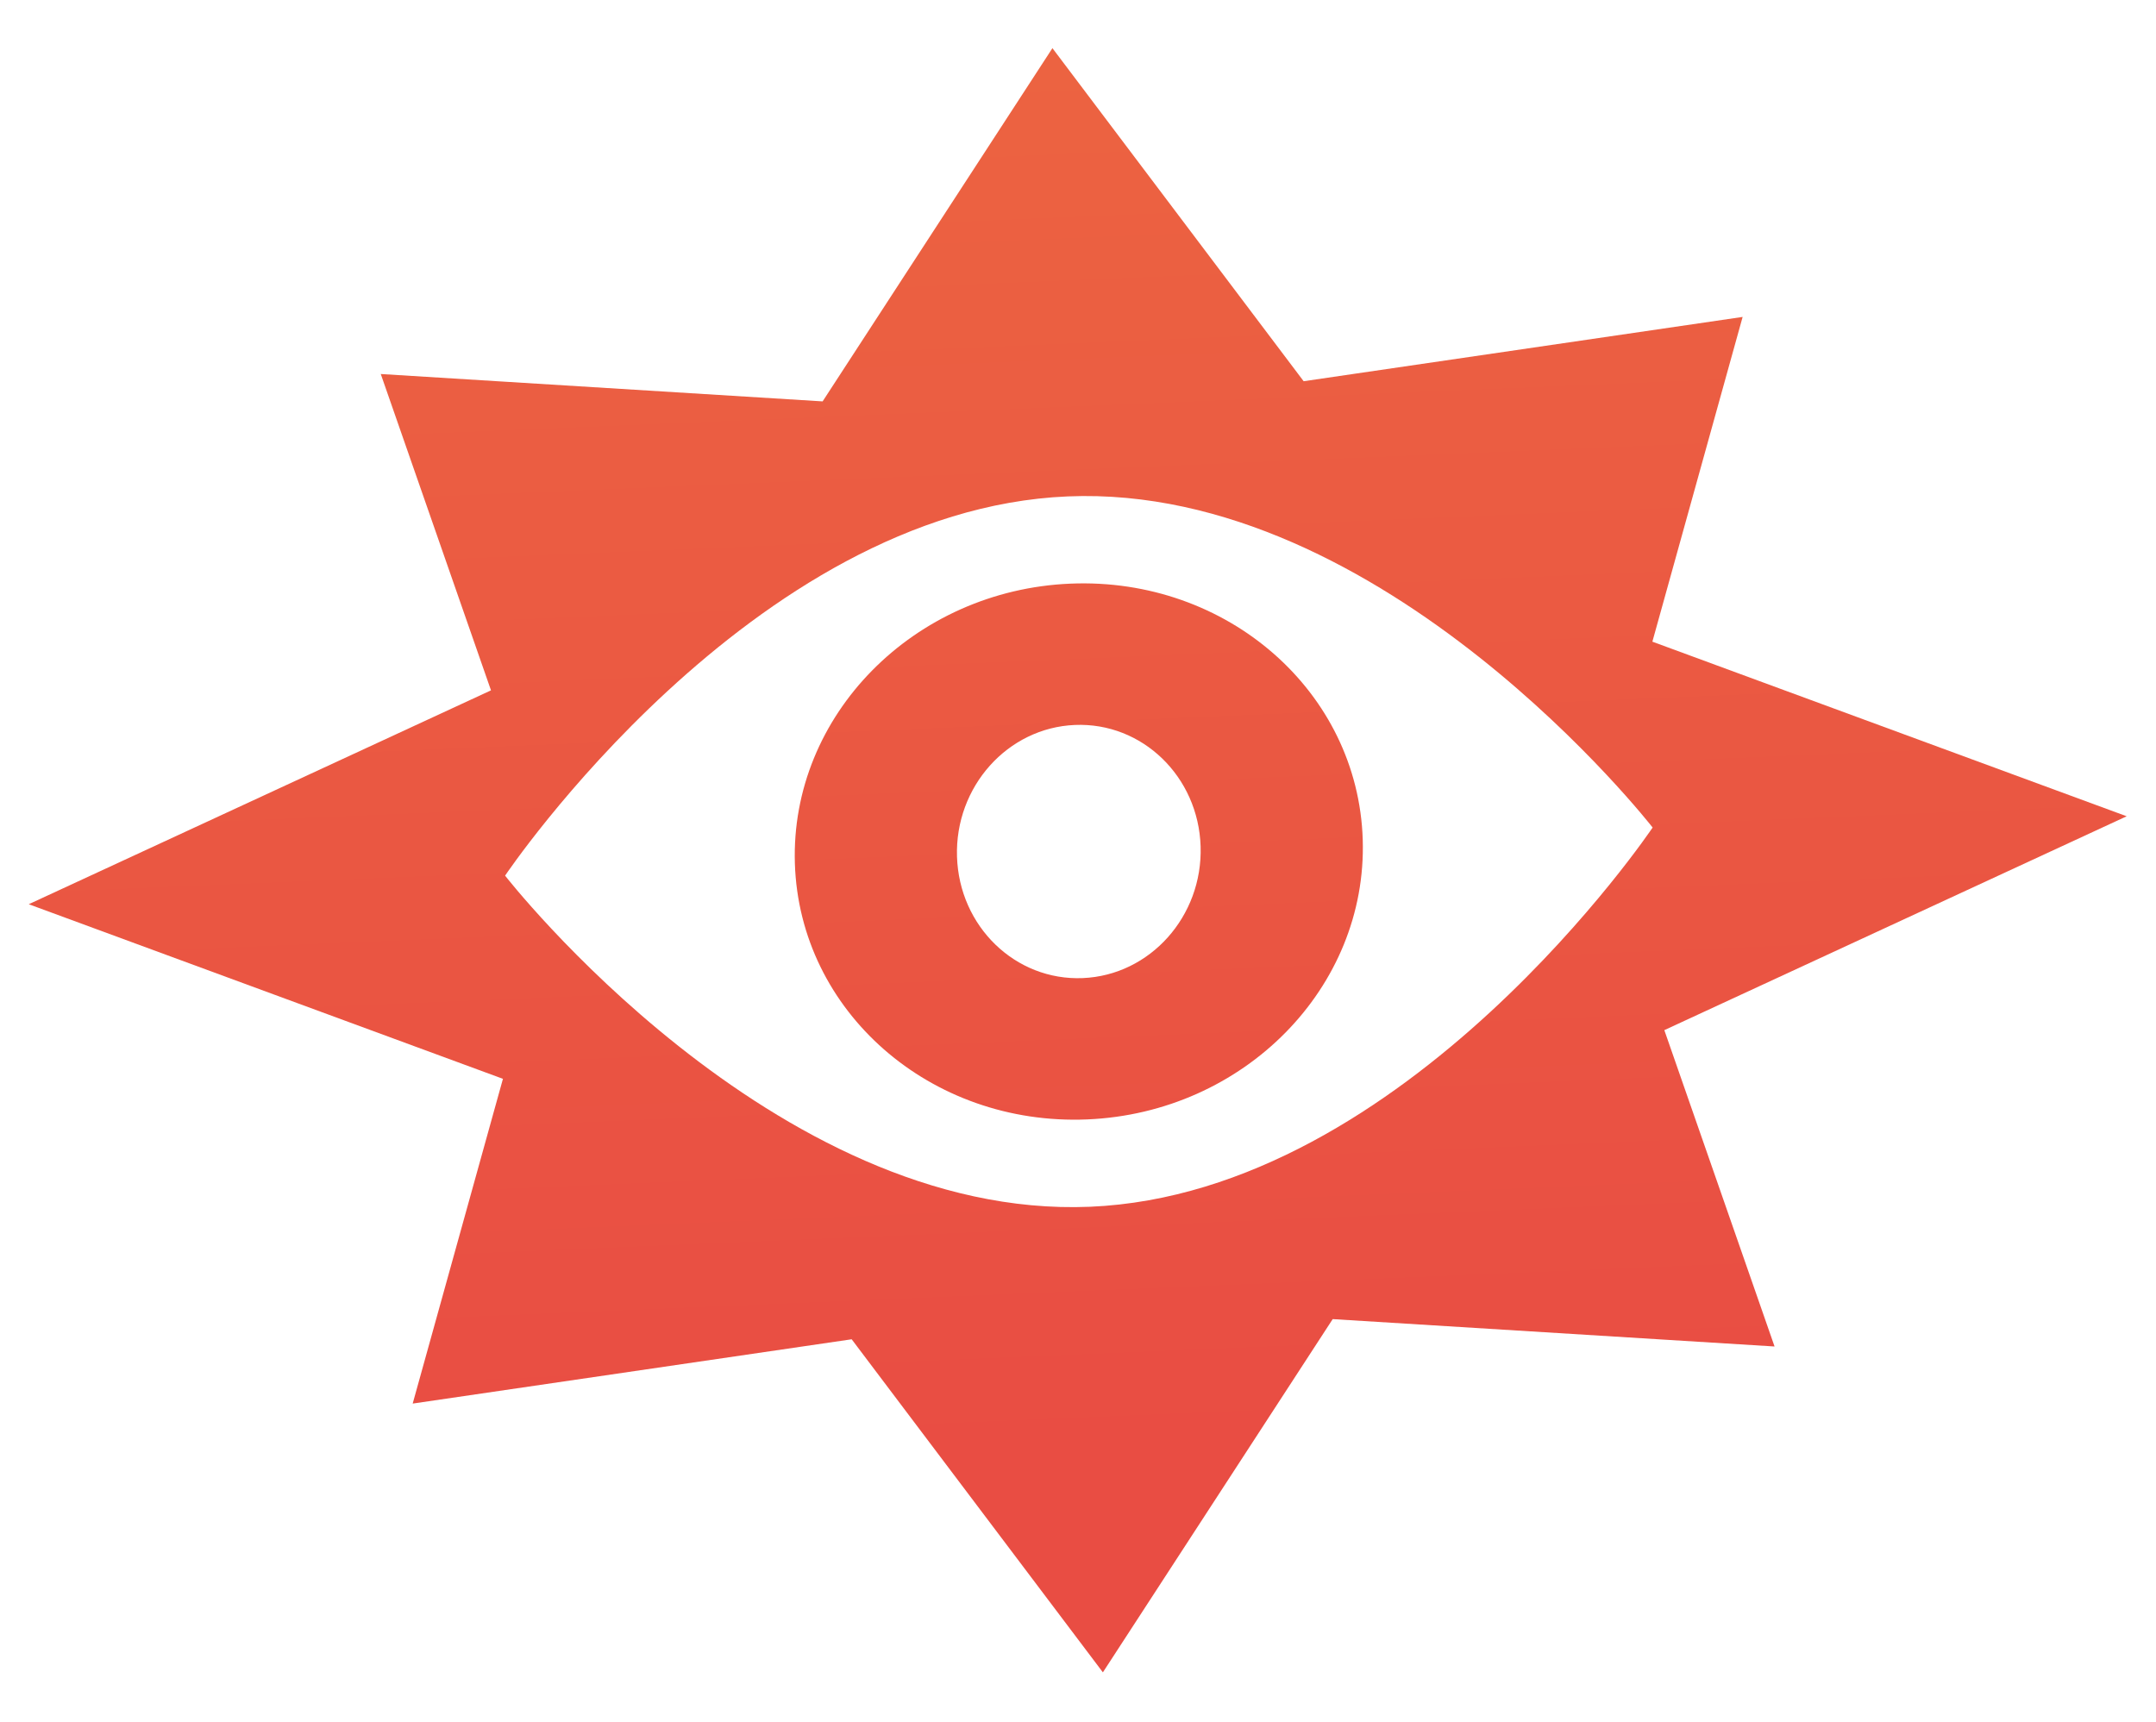
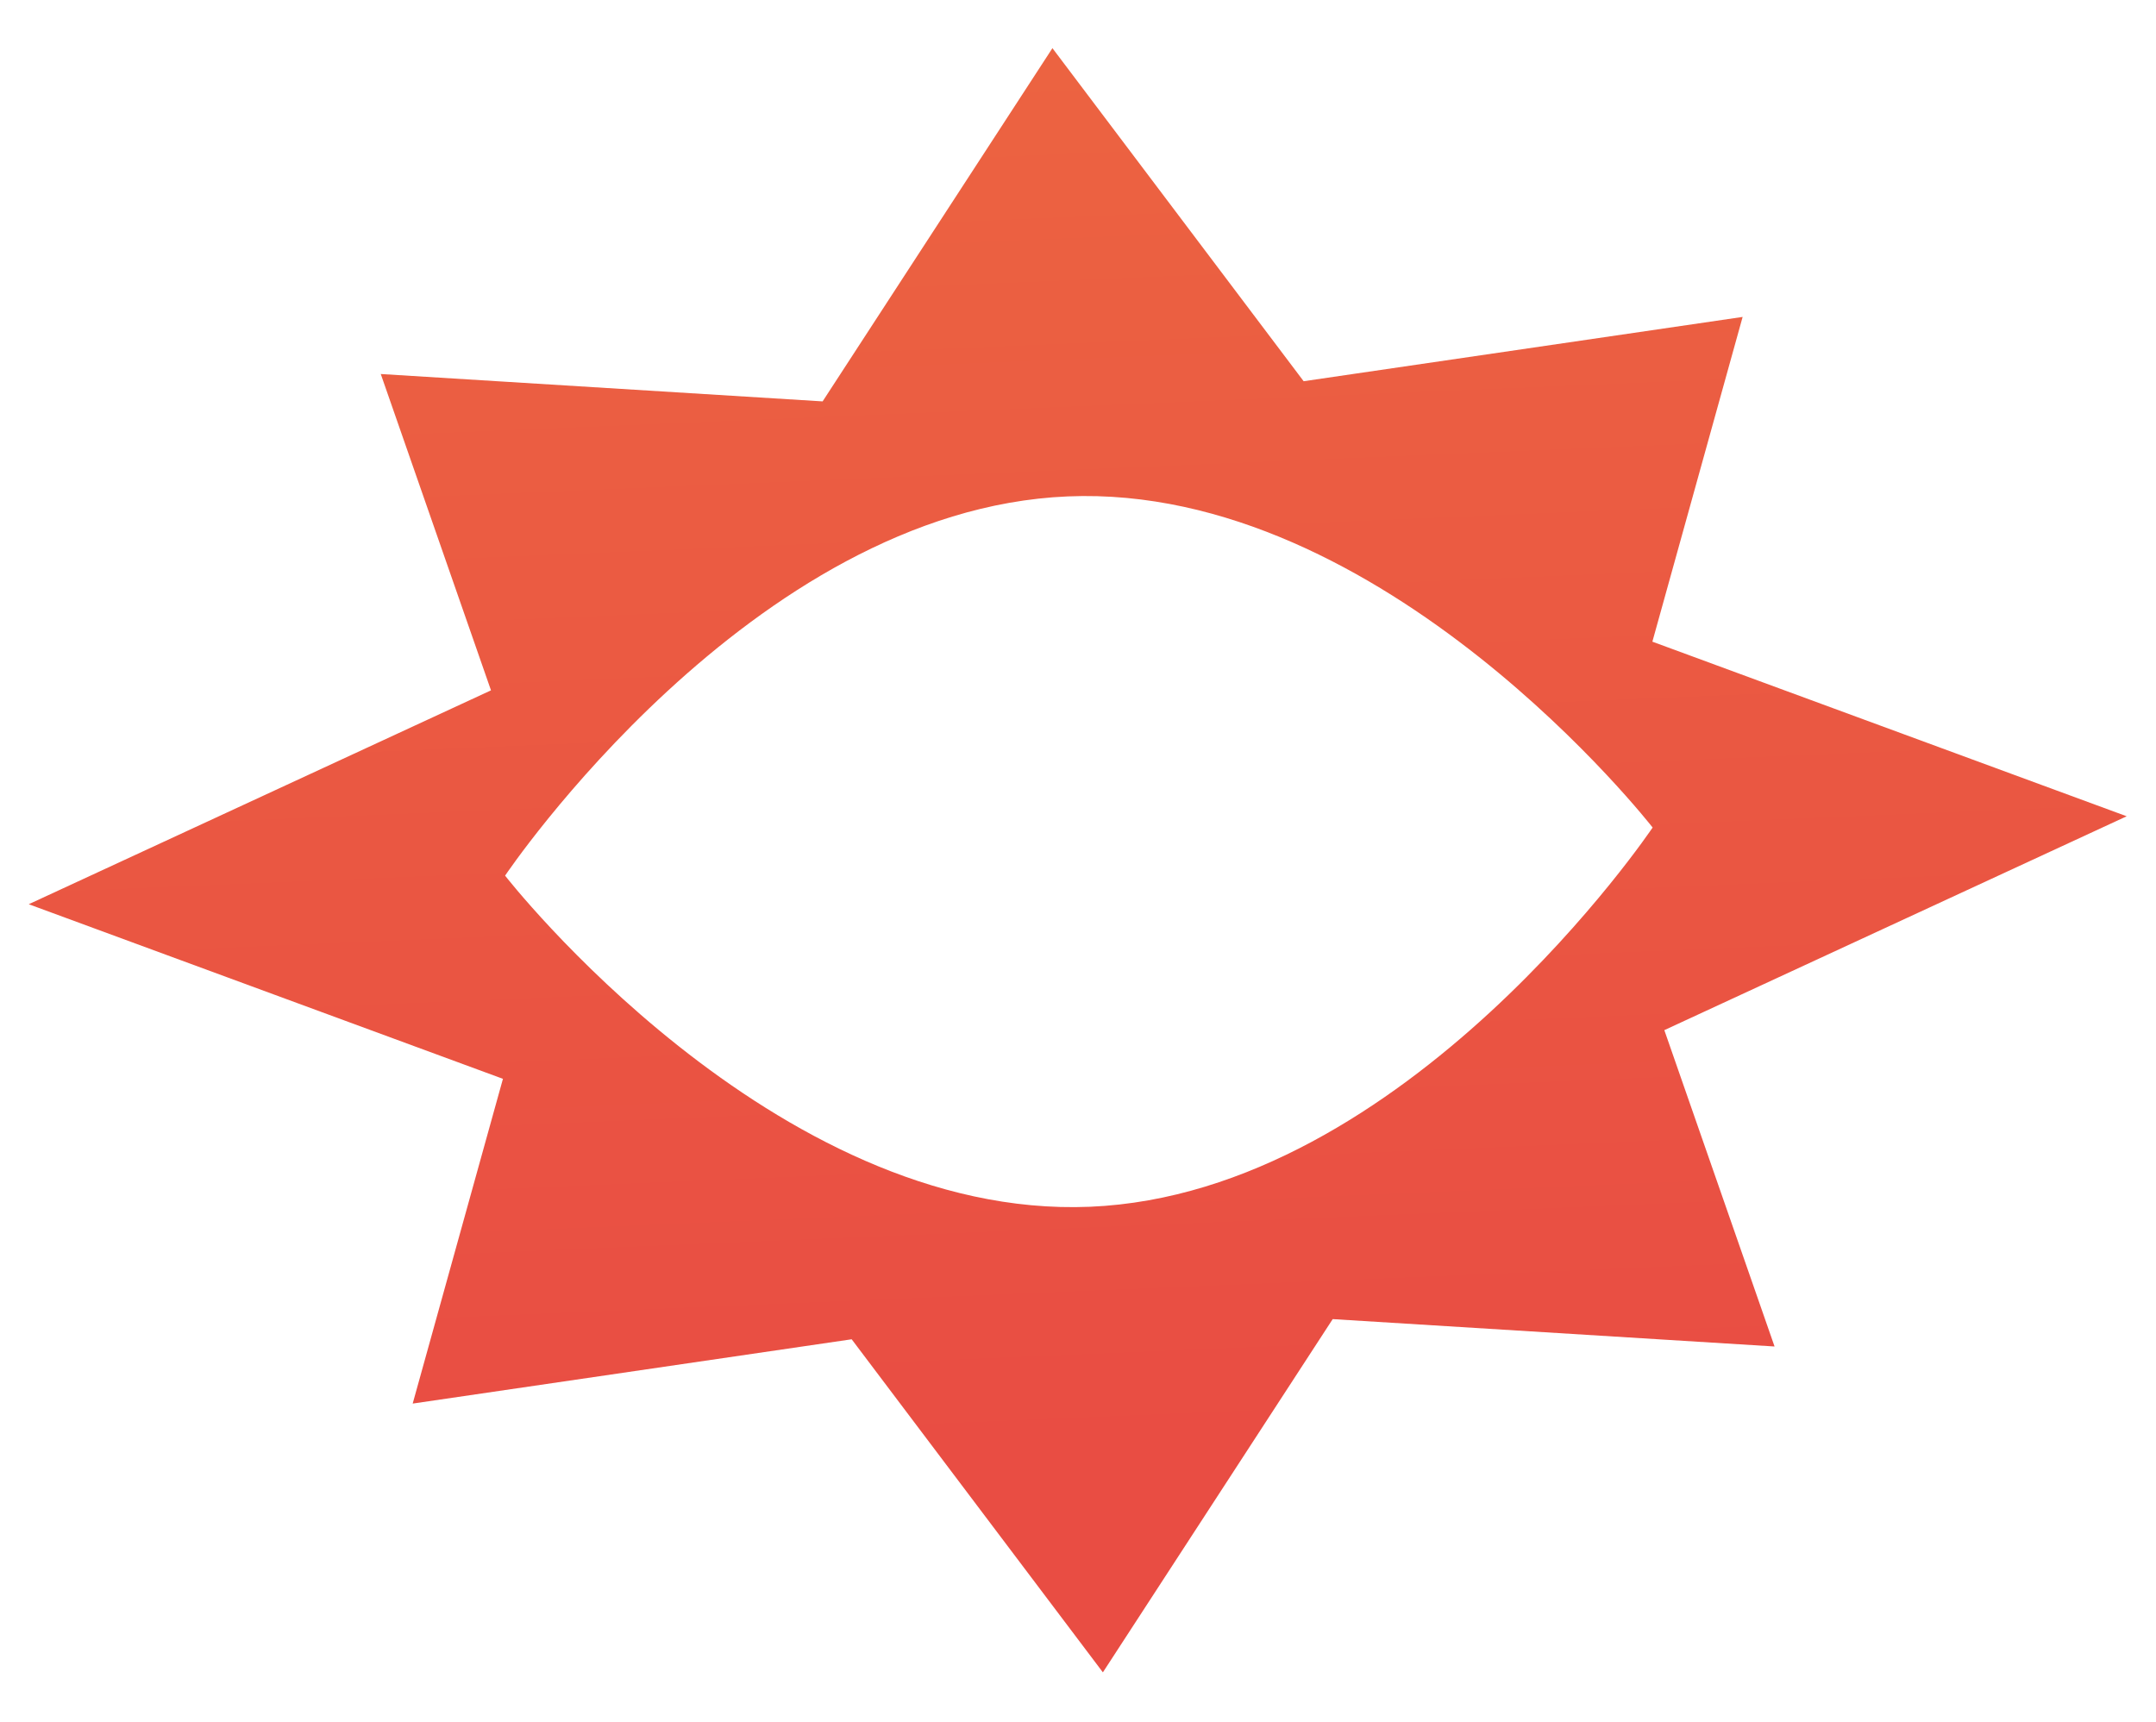
<svg xmlns="http://www.w3.org/2000/svg" width="398" height="318" viewBox="0 0 398 318" fill="none">
  <path d="M392.588 150.704L305.03 118.468L321.692 58.512L240.654 70.383L194.28 8.891L151.856 74.106L70.288 69.052L90.637 127.456L5.305 166.941L92.844 199.178L76.182 259.134L157.22 247.263L203.594 308.755L246.018 243.54L327.586 248.593L307.237 190.189L392.588 150.704ZM201.212 222.797C142.704 225.25 93.24 161.663 93.24 161.663C93.24 161.663 138.616 94.1 197.105 91.648C255.593 89.196 305.077 152.782 305.077 152.782C305.077 152.782 259.701 220.344 201.212 222.797Z" fill="url(#paint0_linear_139_5700)" />
-   <path d="M197.601 107.754C168.661 108.967 145.88 132.094 146.735 159.411C147.591 186.728 171.738 207.886 200.698 206.671C229.657 205.456 252.418 182.331 251.563 155.014C250.708 127.696 226.56 106.539 197.601 107.754ZM199.881 180.58C187.456 181.102 177.068 171.057 176.664 158.155C176.26 145.254 185.993 134.365 198.418 133.844C210.842 133.323 221.23 143.368 221.634 156.269C222.038 169.17 212.306 180.059 199.881 180.58Z" fill="url(#paint1_linear_139_5700)" />
  <defs>
    <linearGradient id="paint0_linear_139_5700" x1="172.378" y1="-689.87" x2="212.494" y2="266.973" gradientUnits="userSpaceOnUse">
      <stop stop-color="#F9B03D" />
      <stop offset="0.12" stop-color="#F6A23D" />
      <stop offset="0.72" stop-color="#EC6441" />
      <stop offset="1" stop-color="#E94D43" />
    </linearGradient>
    <linearGradient id="paint1_linear_139_5700" x1="172.595" y1="-690.965" x2="212.783" y2="267.089" gradientUnits="userSpaceOnUse">
      <stop stop-color="#F9B03D" />
      <stop offset="0.12" stop-color="#F6A23D" />
      <stop offset="0.72" stop-color="#EC6441" />
      <stop offset="1" stop-color="#E94D43" />
    </linearGradient>
  </defs>
</svg>